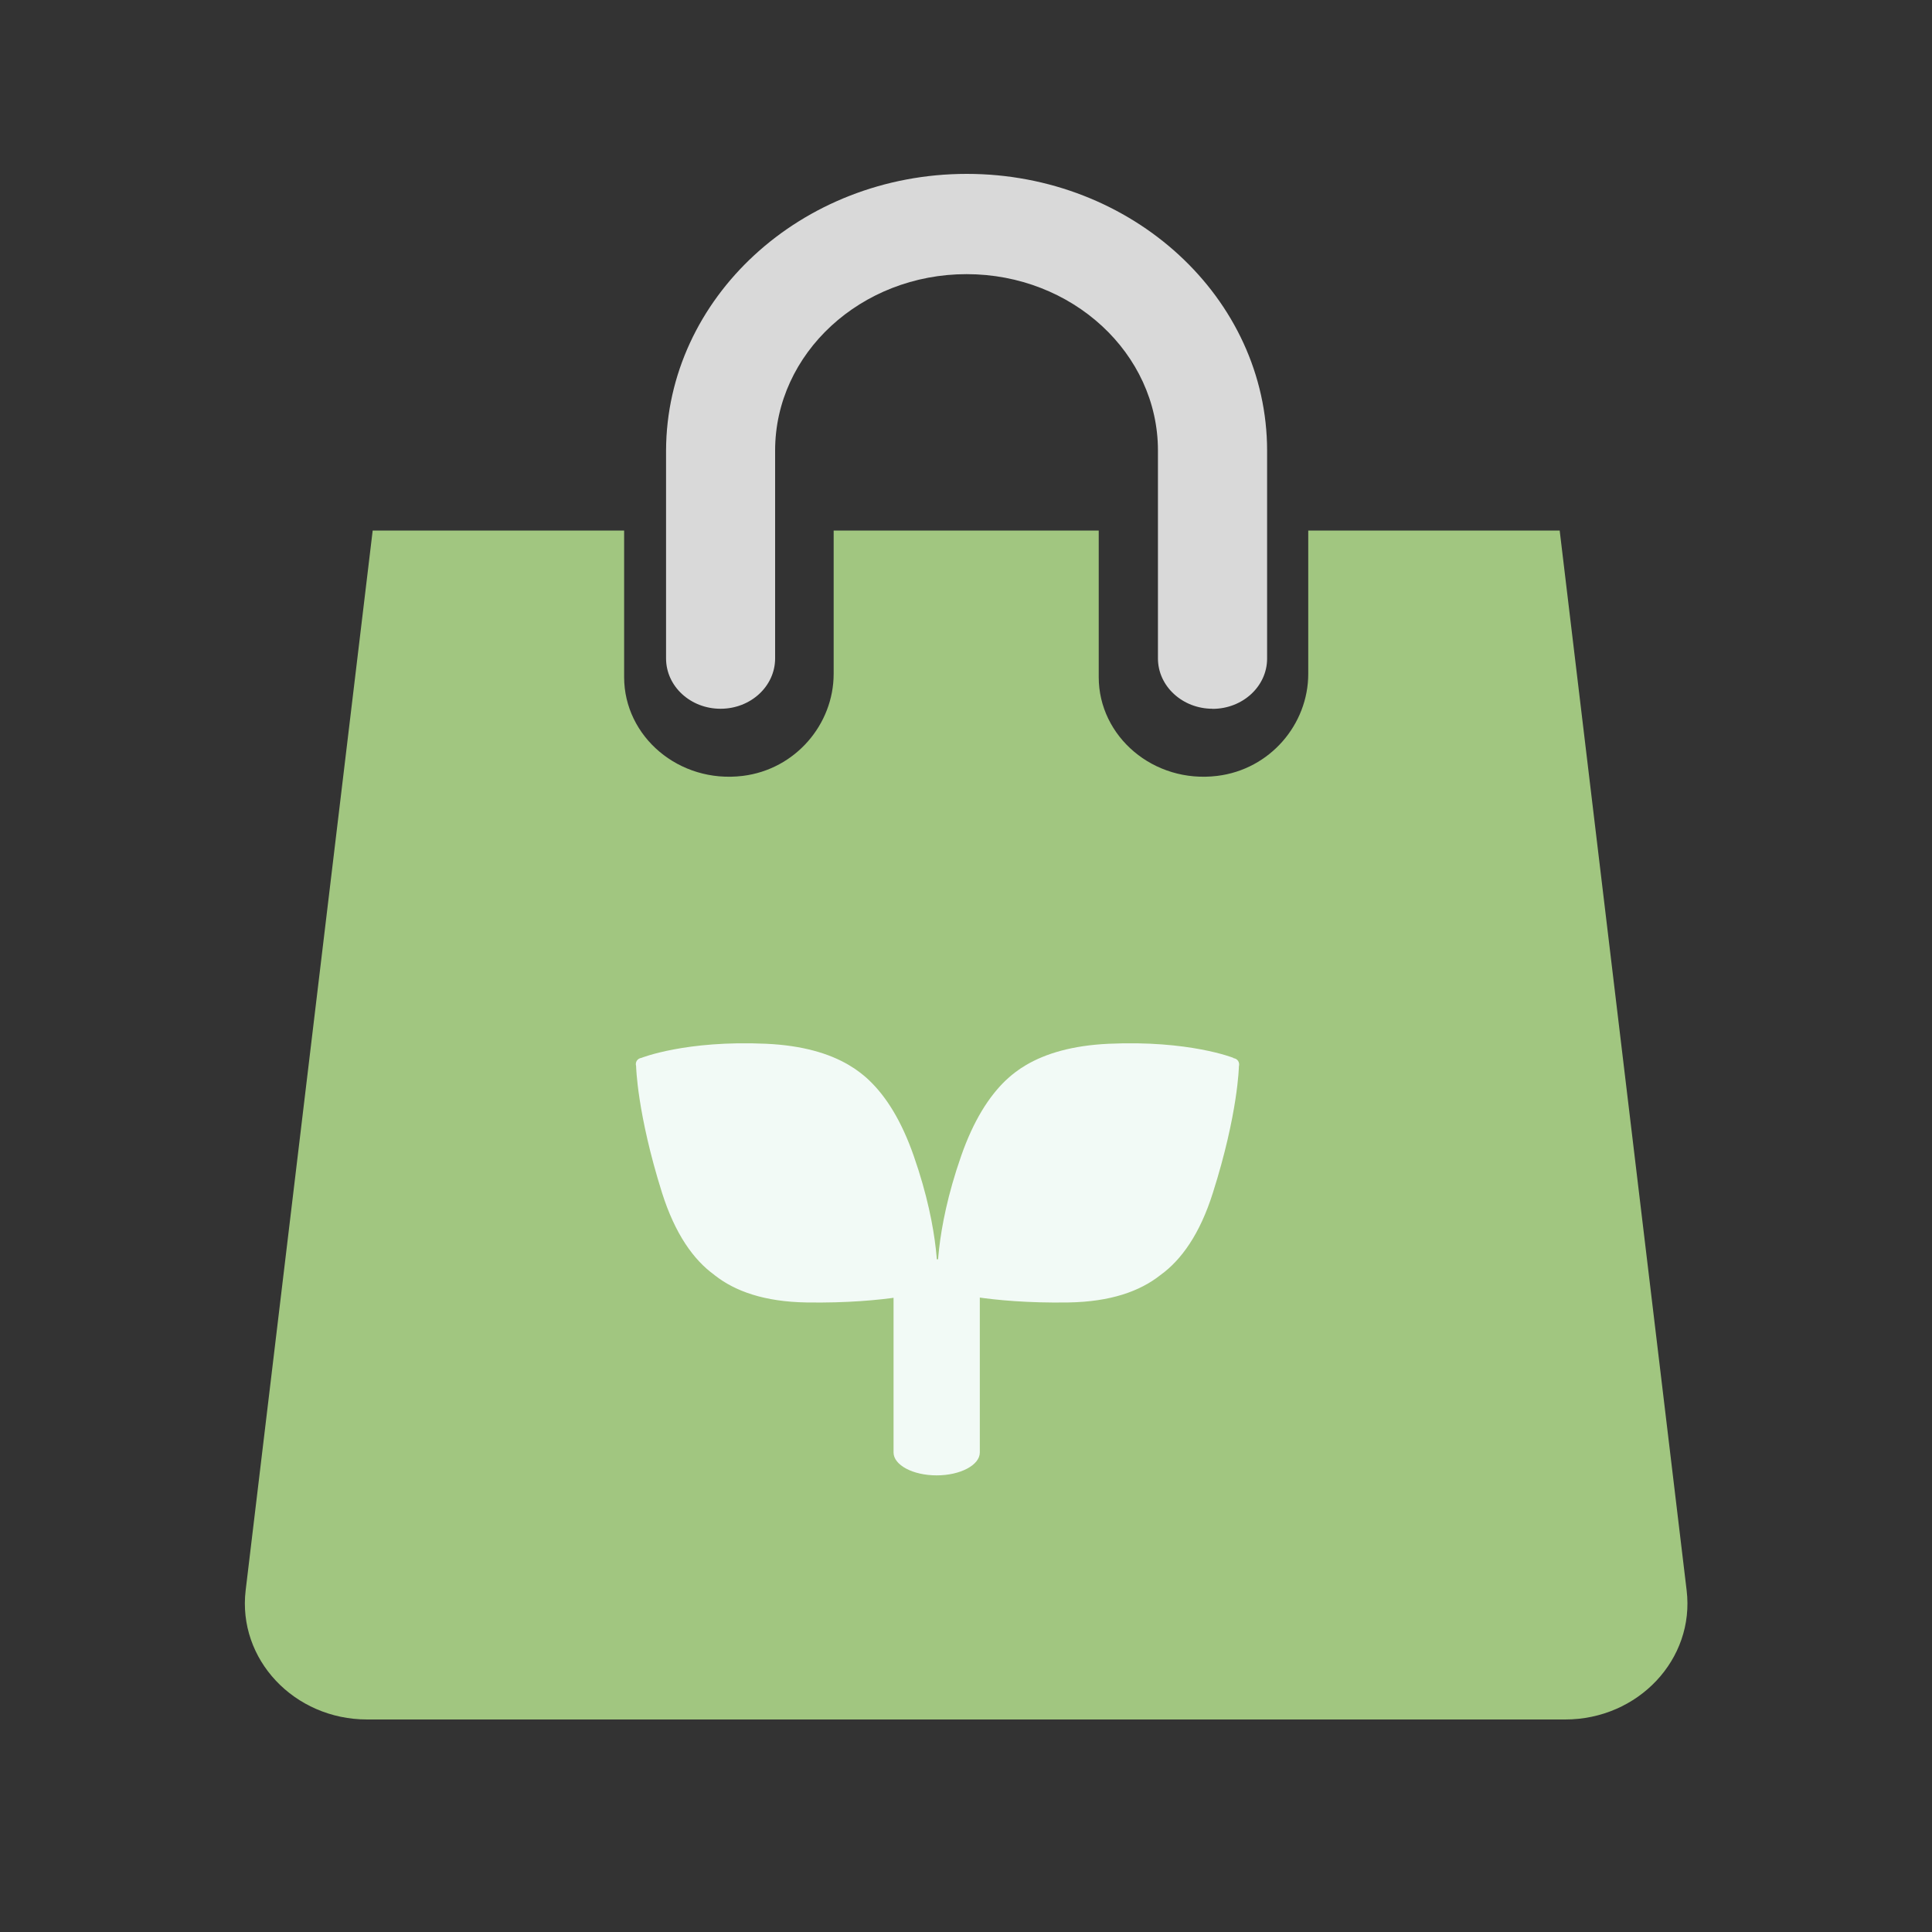
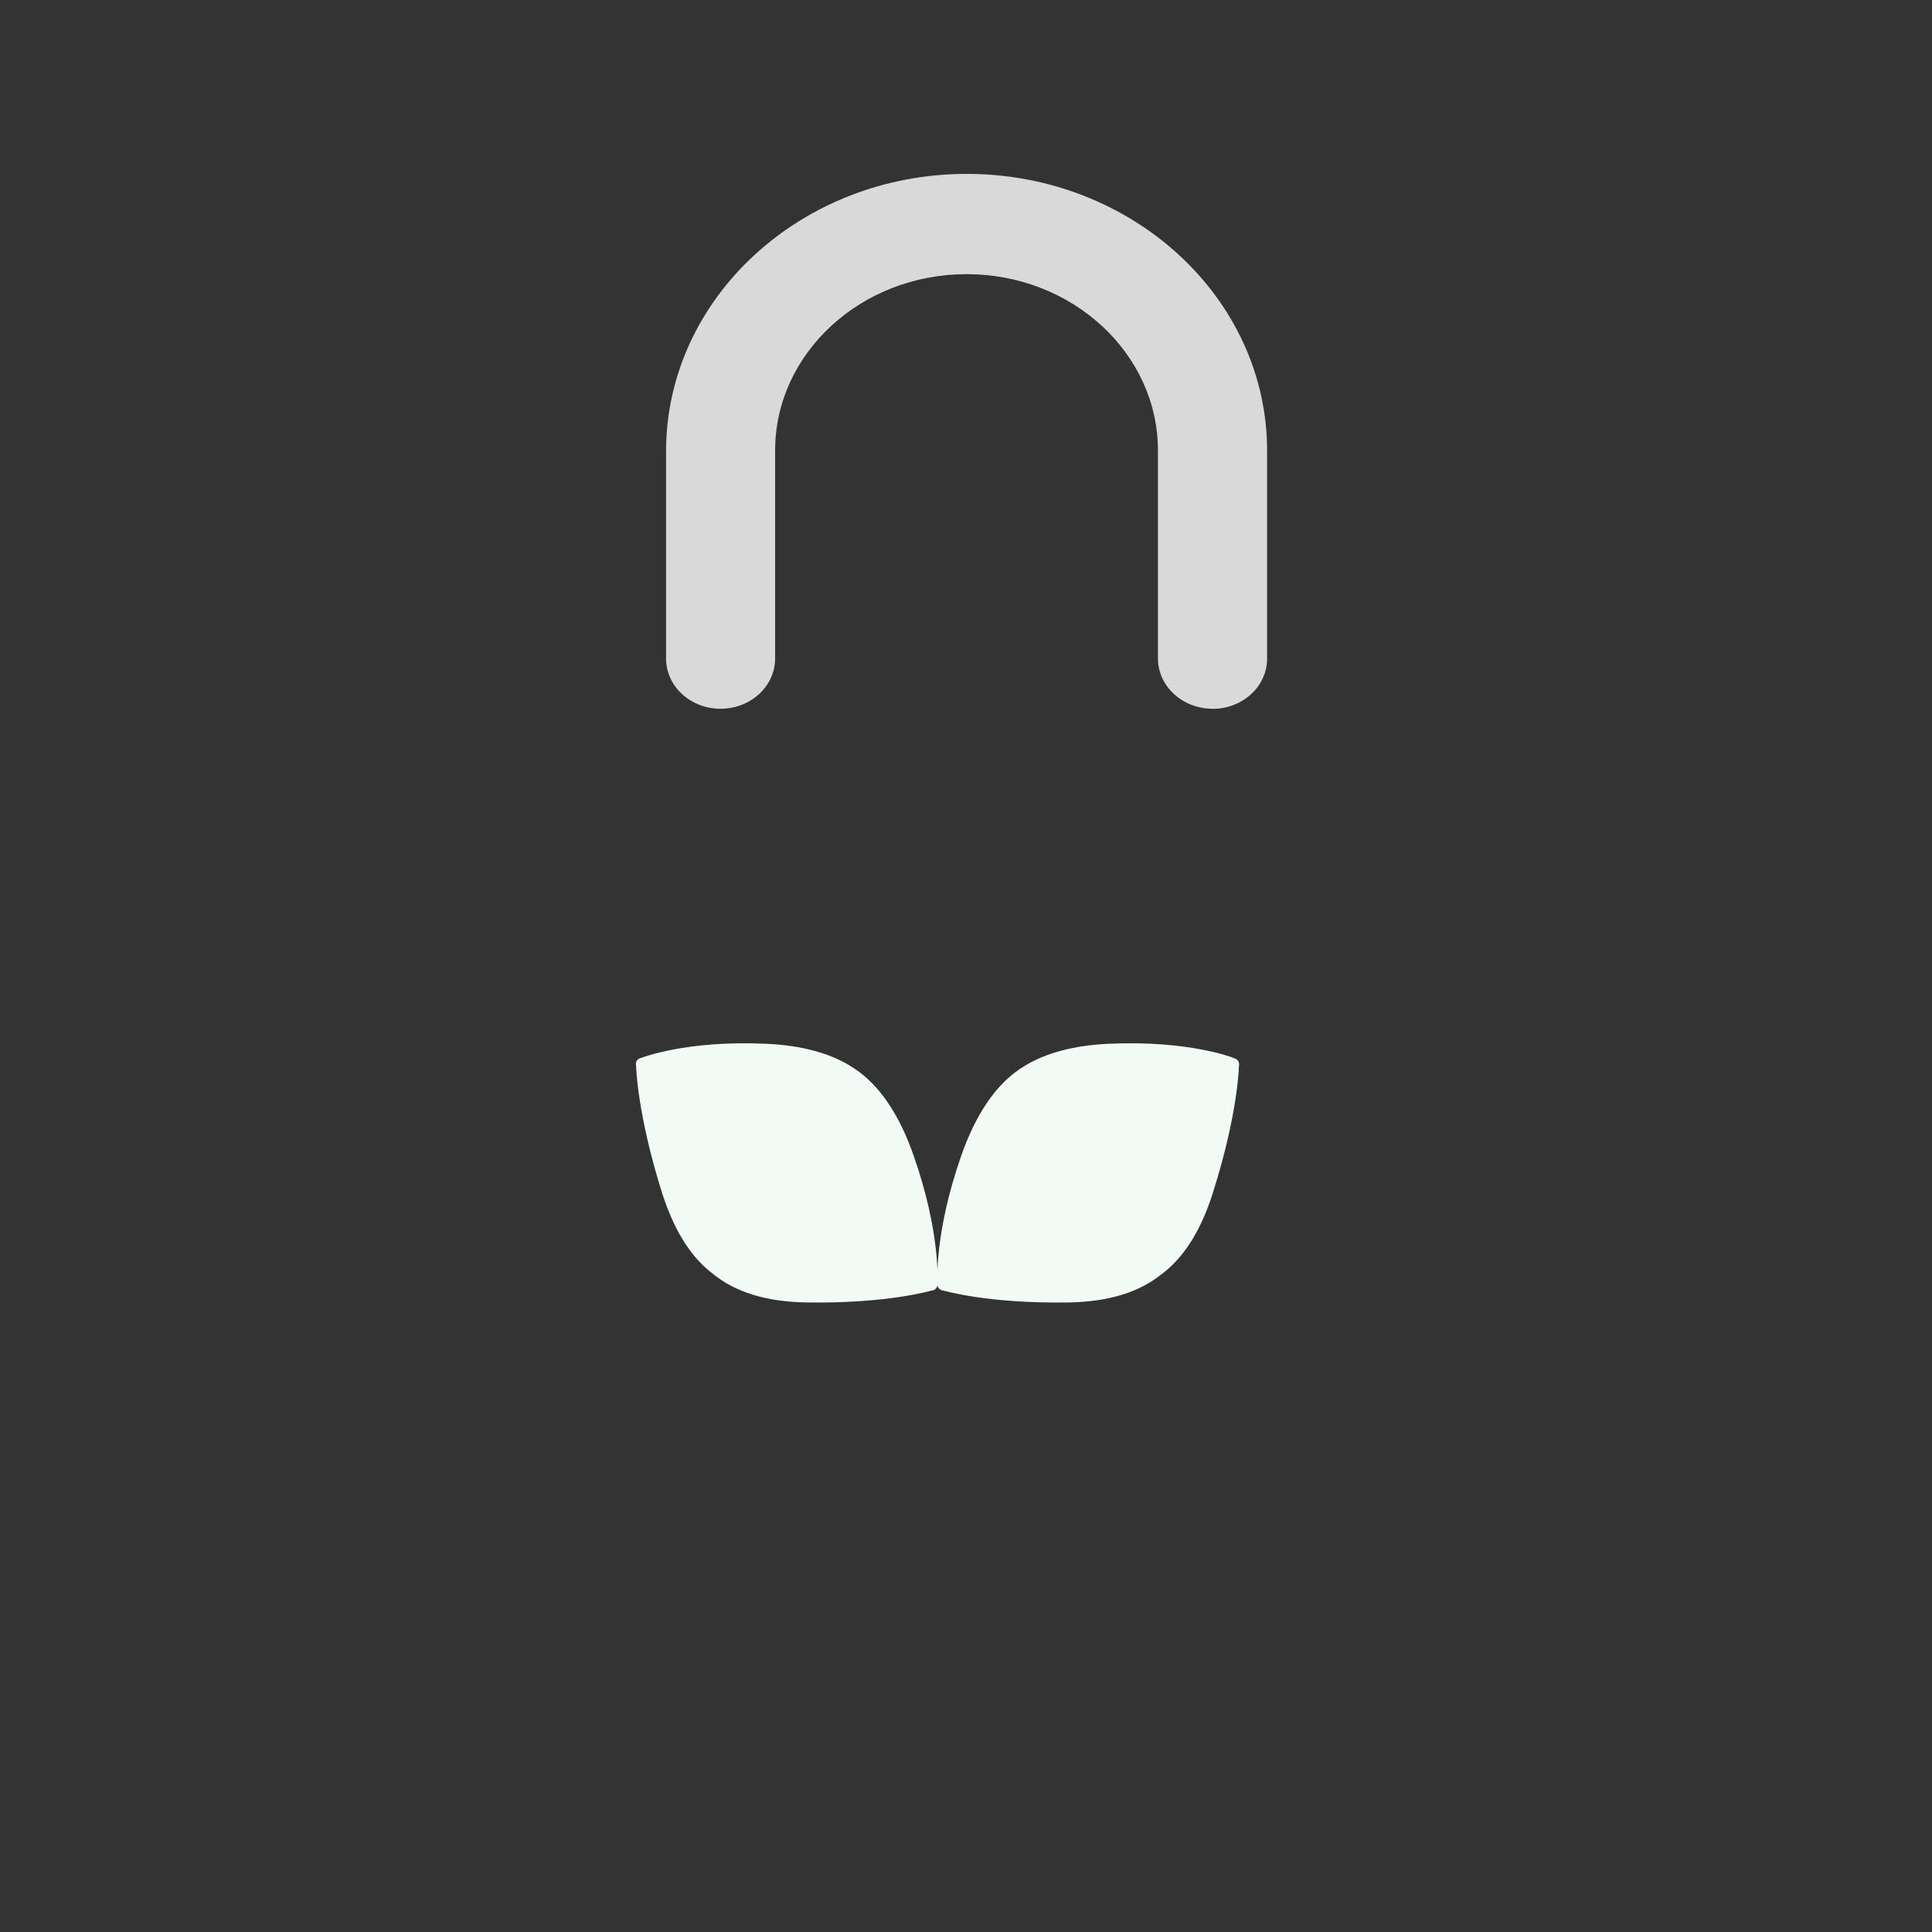
<svg xmlns="http://www.w3.org/2000/svg" width="20" height="20" viewBox="0 0 20 20" fill="none">
  <rect x="0" y="0" width="20" height="20" fill="#333333" stroke="none" />
-   <path d="M12.552 7.337C12.241 7.337 11.987 7.104 11.987 6.816V4.664C11.987 3.657 11.099 2.838 10.006 2.838C8.913 2.838 8.024 3.657 8.024 4.664V6.816C8.024 7.103 7.772 7.337 7.459 7.337C7.147 7.337 6.895 7.104 6.895 6.816V4.664C6.9 3.085 8.293 1.8 10.008 1.8C11.722 1.8 13.117 3.085 13.117 4.666V6.818C13.117 7.104 12.865 7.338 12.552 7.338V7.337Z" fill="#D9D9D9" />
-   <path d="M16.146 5.492H13.543V6.975C13.543 7.498 13.148 7.965 12.601 8.032C11.941 8.113 11.374 7.624 11.374 7.01V5.492H8.63V6.975C8.63 7.498 8.234 7.965 7.689 8.032C7.028 8.113 6.461 7.624 6.461 7.01V5.492H3.858L2.543 16.463C2.458 17.176 3.044 17.8 3.801 17.8H16.203C16.958 17.8 17.546 17.176 17.46 16.463L16.146 5.494V5.492Z" fill="#A1C680" />
-   <path d="M9.696 15.273C9.942 15.273 10.143 15.166 10.143 15.036V13.273C10.143 13.142 9.942 13.036 9.696 13.036C9.45 13.036 9.25 13.142 9.25 13.273V15.036C9.25 15.166 9.45 15.273 9.696 15.273Z" fill="#F2FAF6" />
+   <path d="M12.552 7.337C12.241 7.337 11.987 7.104 11.987 6.816V4.664C11.987 3.657 11.099 2.838 10.006 2.838C8.913 2.838 8.024 3.657 8.024 4.664V6.816C8.024 7.103 7.772 7.337 7.459 7.337C7.147 7.337 6.895 7.104 6.895 6.816V4.664C6.9 3.085 8.293 1.8 10.008 1.8C11.722 1.8 13.117 3.085 13.117 4.666V6.818C13.117 7.104 12.865 7.338 12.552 7.338Z" fill="#D9D9D9" />
  <path d="M12.768 10.951C12.768 10.951 12.309 10.767 11.478 10.805C11.104 10.822 10.826 10.905 10.622 11.025C10.609 11.033 10.597 11.041 10.584 11.049C10.571 11.056 10.56 11.064 10.549 11.072C10.536 11.081 10.524 11.09 10.51 11.1C10.497 11.11 10.485 11.12 10.472 11.13C10.461 11.139 10.451 11.148 10.441 11.157C10.429 11.168 10.419 11.177 10.408 11.187C10.236 11.353 10.077 11.602 9.95 11.966C9.668 12.772 9.705 13.279 9.705 13.279C9.696 13.322 9.725 13.358 9.768 13.36C9.768 13.36 10.22 13.496 11.059 13.483C11.499 13.476 11.8 13.366 12.008 13.203C12.008 13.203 12.011 13.201 12.012 13.2C12.012 13.2 12.014 13.199 12.016 13.197C12.229 13.042 12.421 12.776 12.556 12.347C12.817 11.525 12.825 11.04 12.825 11.04C12.836 10.997 12.811 10.959 12.769 10.954L12.768 10.951Z" fill="#F2FAF6" />
  <path d="M6.64 10.951C6.64 10.951 7.099 10.767 7.931 10.805C8.306 10.822 8.584 10.905 8.787 11.025C8.8 11.033 8.813 11.041 8.825 11.049C8.838 11.056 8.849 11.064 8.86 11.072C8.873 11.081 8.886 11.09 8.899 11.1C8.912 11.11 8.925 11.12 8.937 11.13C8.948 11.139 8.959 11.148 8.969 11.157C8.98 11.168 8.99 11.177 9.001 11.187C9.174 11.353 9.332 11.602 9.459 11.966C9.741 12.772 9.704 13.279 9.704 13.279C9.713 13.322 9.684 13.358 9.642 13.36C9.642 13.36 9.189 13.496 8.35 13.483C7.911 13.476 7.609 13.366 7.401 13.203C7.401 13.203 7.399 13.201 7.397 13.2C7.397 13.2 7.395 13.199 7.394 13.197C7.18 13.042 6.989 12.776 6.853 12.347C6.594 11.523 6.585 11.037 6.585 11.037C6.573 10.994 6.599 10.957 6.64 10.951Z" fill="#F2FAF6" />
</svg>